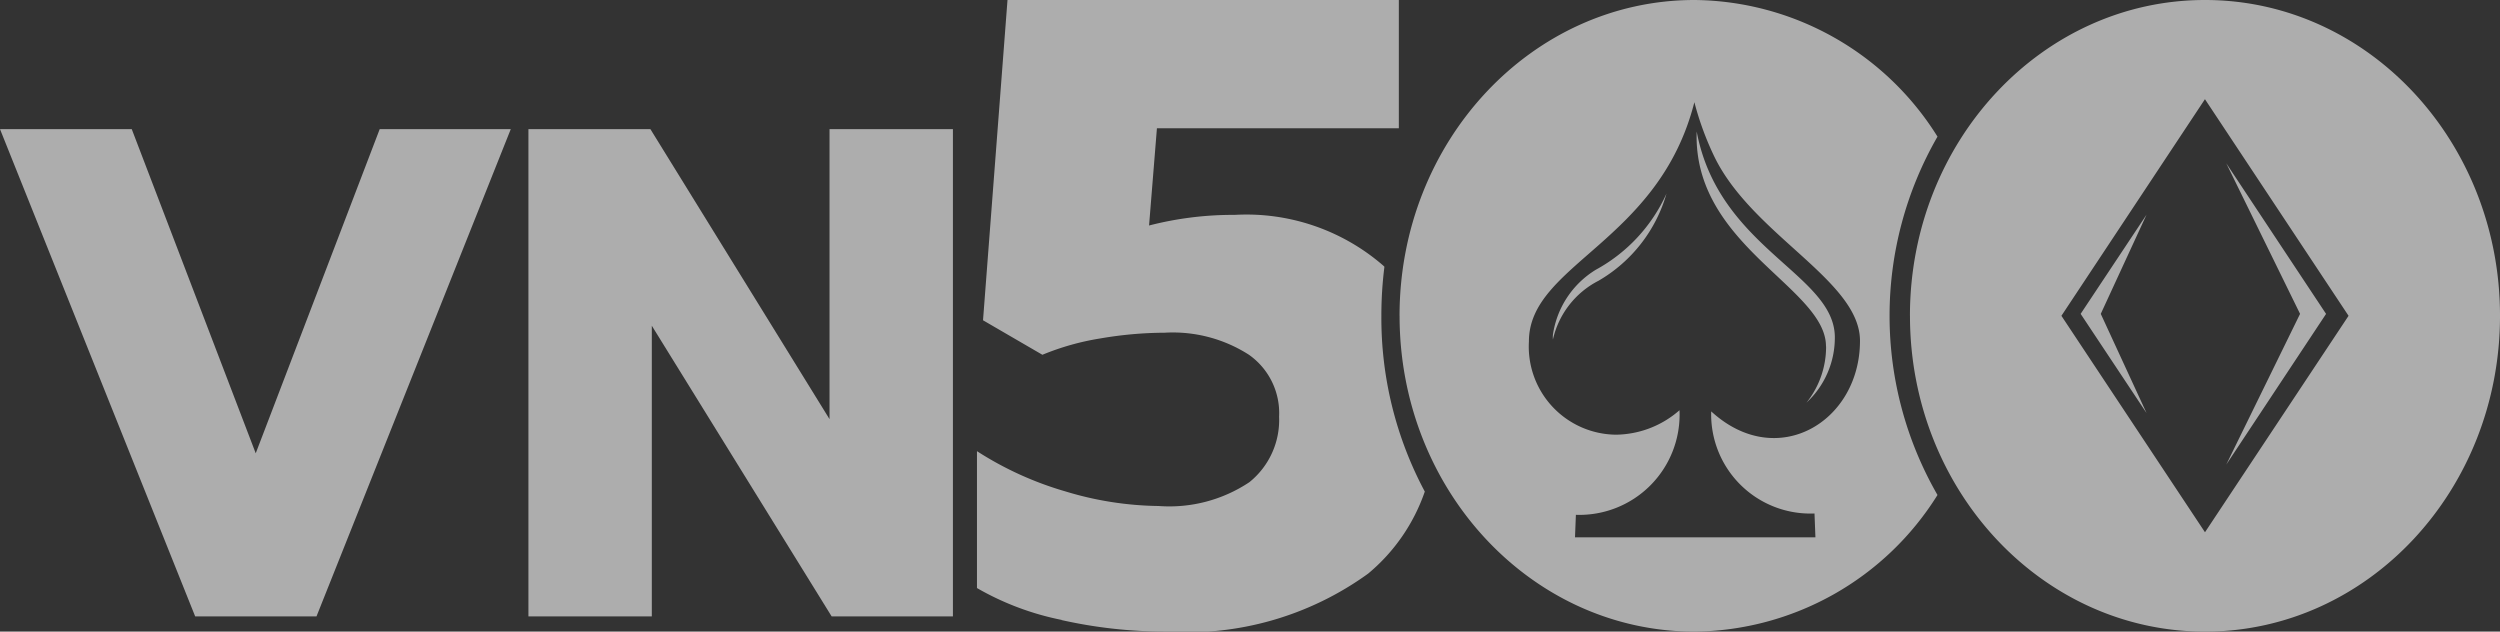
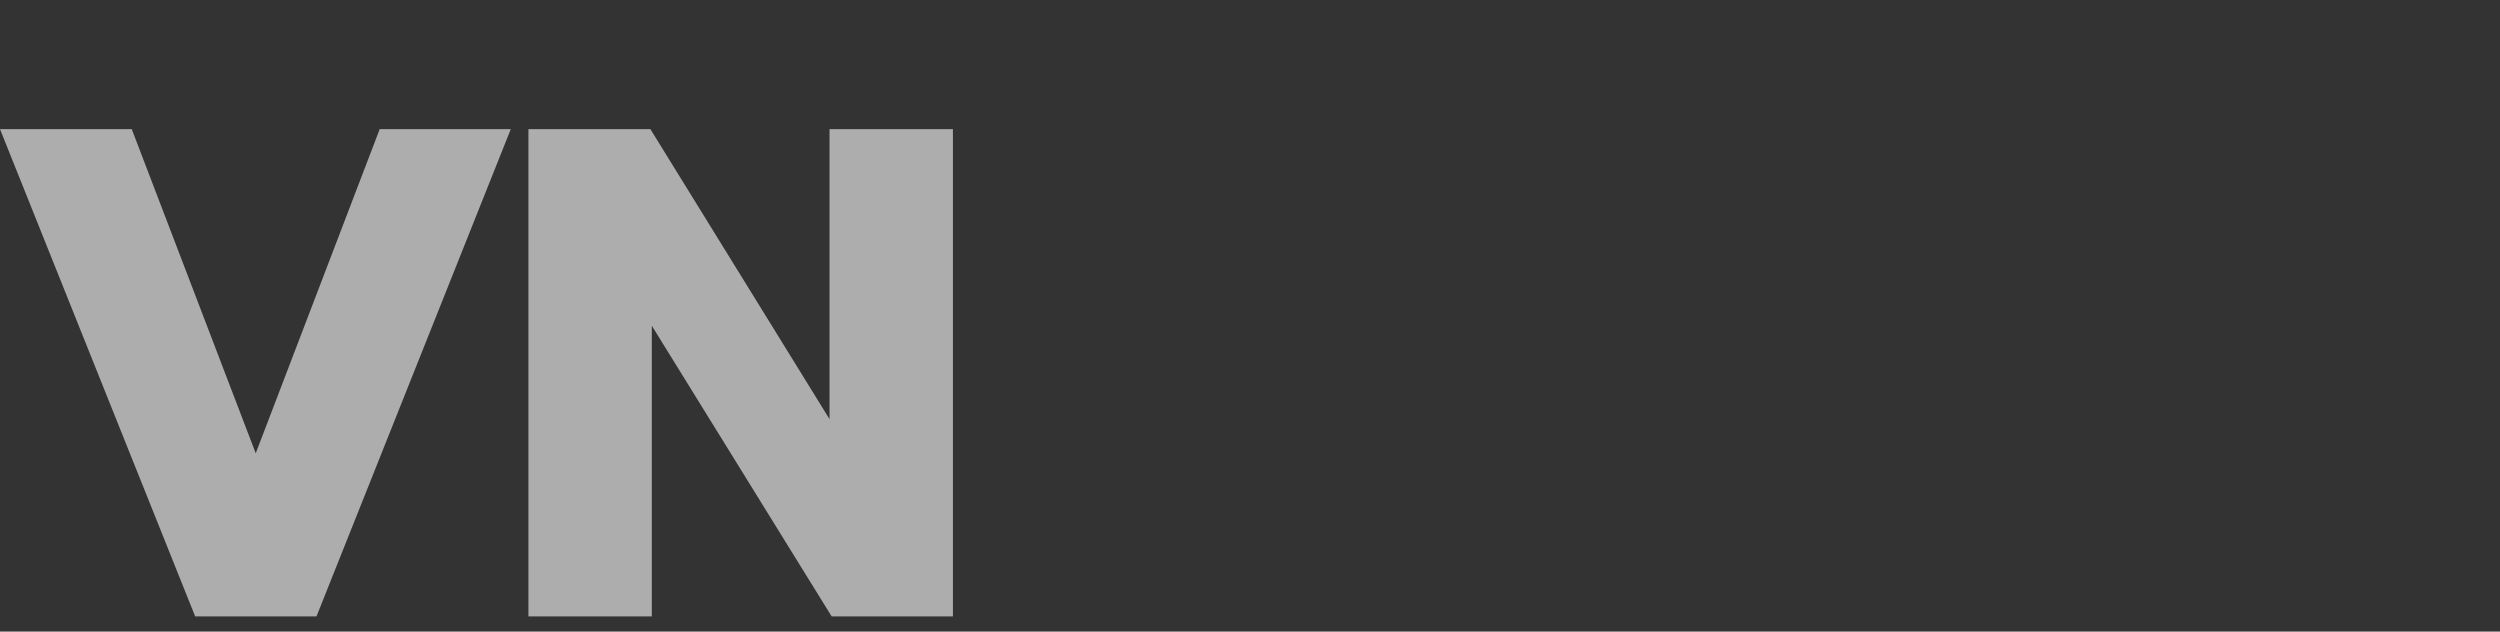
<svg xmlns="http://www.w3.org/2000/svg" width="70.573" height="17.83" viewBox="0 0 70.573 17.83">
  <rect x="0" y="0" width="70.573" height="17.83" fill="#333333" stroke="none" />
  <g id="vn500_LOGO_merge-01-01" transform="translate(2.31)" opacity="0.6">
-     <path id="Union_189" data-name="Union 189" d="M333.387,8.915c0-4.923,3.729-8.915,8.329-8.915s8.328,3.992,8.328,8.915-3.728,8.915-8.328,8.915-8.328-3.991-8.328-8.915Zm4.276,0,4.053,6.11,4.053-6.11L341.715,2.8Zm-18.684,0c0-4.924,3.729-8.915,8.329-8.915a8.177,8.177,0,0,1,6.857,3.857,10.129,10.129,0,0,0,0,10.116,8.179,8.179,0,0,1-6.857,3.857c-4.6,0-8.328-3.991-8.328-8.915Zm4.957,6.253h6.783l-.026-.673a2.8,2.8,0,0,1-2.916-2.882c1.851,1.7,4.2.3,4.2-1.992,0-1.713-3.072-3-4.129-5.236a8.47,8.47,0,0,1-.546-1.5c-1.006,3.962-4.671,4.57-4.671,6.755a2.487,2.487,0,0,0,2.461,2.631,2.767,2.767,0,0,0,1.79-.691,2.83,2.83,0,0,1-2.925,2.953l-.025.637ZM309.442,17.5a7.873,7.873,0,0,1-2.392-.9V12.736a9.465,9.465,0,0,0,2.5,1.137,9.37,9.37,0,0,0,2.626.411,4.07,4.07,0,0,0,2.565-.673,2.254,2.254,0,0,0,.838-1.848,2.012,2.012,0,0,0-.851-1.748,3.978,3.978,0,0,0-2.378-.623,10.953,10.953,0,0,0-1.814.161,7.283,7.283,0,0,0-1.639.462l-1.676-.974L307.912,0h11.047V3.62H312.13l-.222,2.746a9.469,9.469,0,0,1,2.415-.3,5.894,5.894,0,0,1,4.2,1.435l.029.029a11.016,11.016,0,0,0-.086,1.382,10.389,10.389,0,0,0,1.226,4.965,5.223,5.223,0,0,1-1.6,2.316,8.729,8.729,0,0,1-5.72,1.636,13.427,13.427,0,0,1-2.934-.325ZM344.4,8.86l-2.084-4.251,2.818,4.252-2.818,4.255Zm-6.194,0,1.86-2.8-1.292,2.8,1.292,2.8-1.86-2.8Zm-7.189.917c0-1.657-3.762-2.842-3.65-6.065.624,3.315,3.9,4.026,3.9,5.813a2.5,2.5,0,0,1-.8,1.841A2.521,2.521,0,0,0,331.02,9.778Zm-7.709-.322a2.584,2.584,0,0,1,1.213-1.841,4.605,4.605,0,0,0,1.994-2.149,4.176,4.176,0,0,1-1.92,2.461,2.477,2.477,0,0,0-1.286,1.657.627.627,0,0,1,0-.129Z" transform="translate(-281.781)" fill="#fff" />
    <path id="Path_78663" data-name="Path 78663" d="M-2.31,40.89H1.409l3.5,9.151,3.5-9.151h3.7L6.624,54.646H3.2Zm14.917,0H16.05l5.057,8.187V40.89h3.483V54.646H21.167L16.09,46.44v8.206H12.607V40.89Z" transform="translate(0 -37.245)" fill="#fff" />
  </g>
</svg>